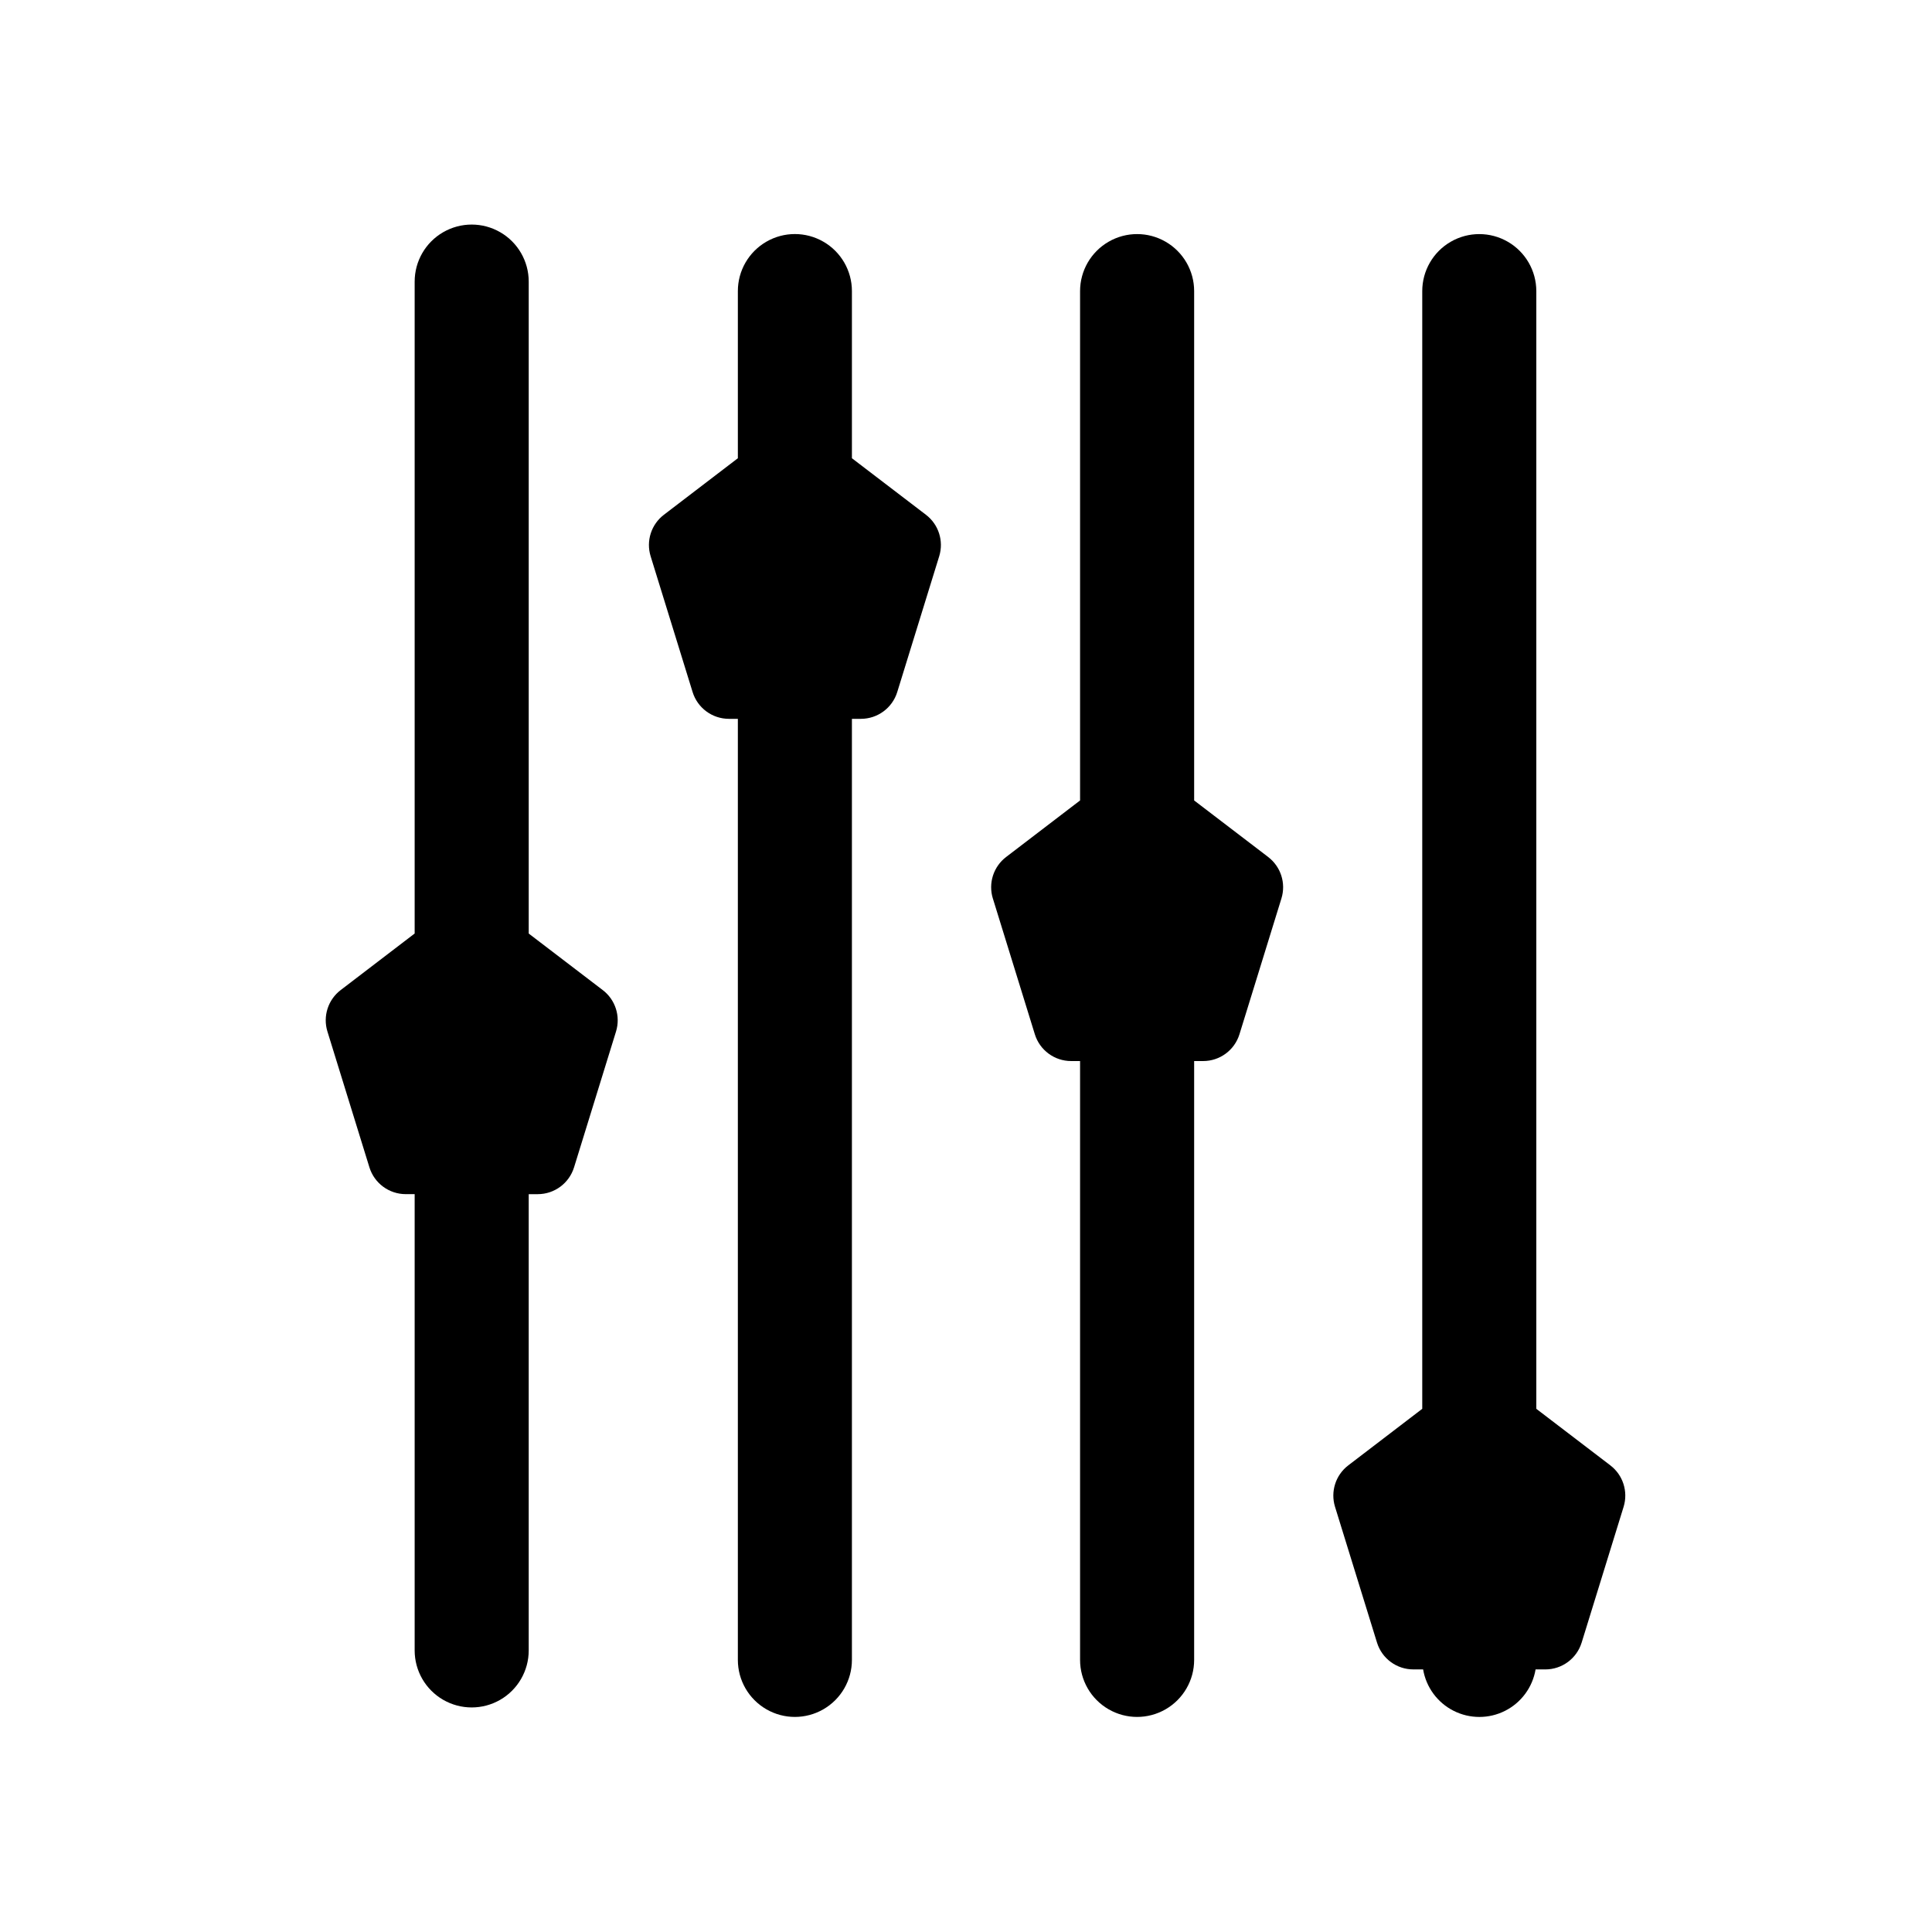
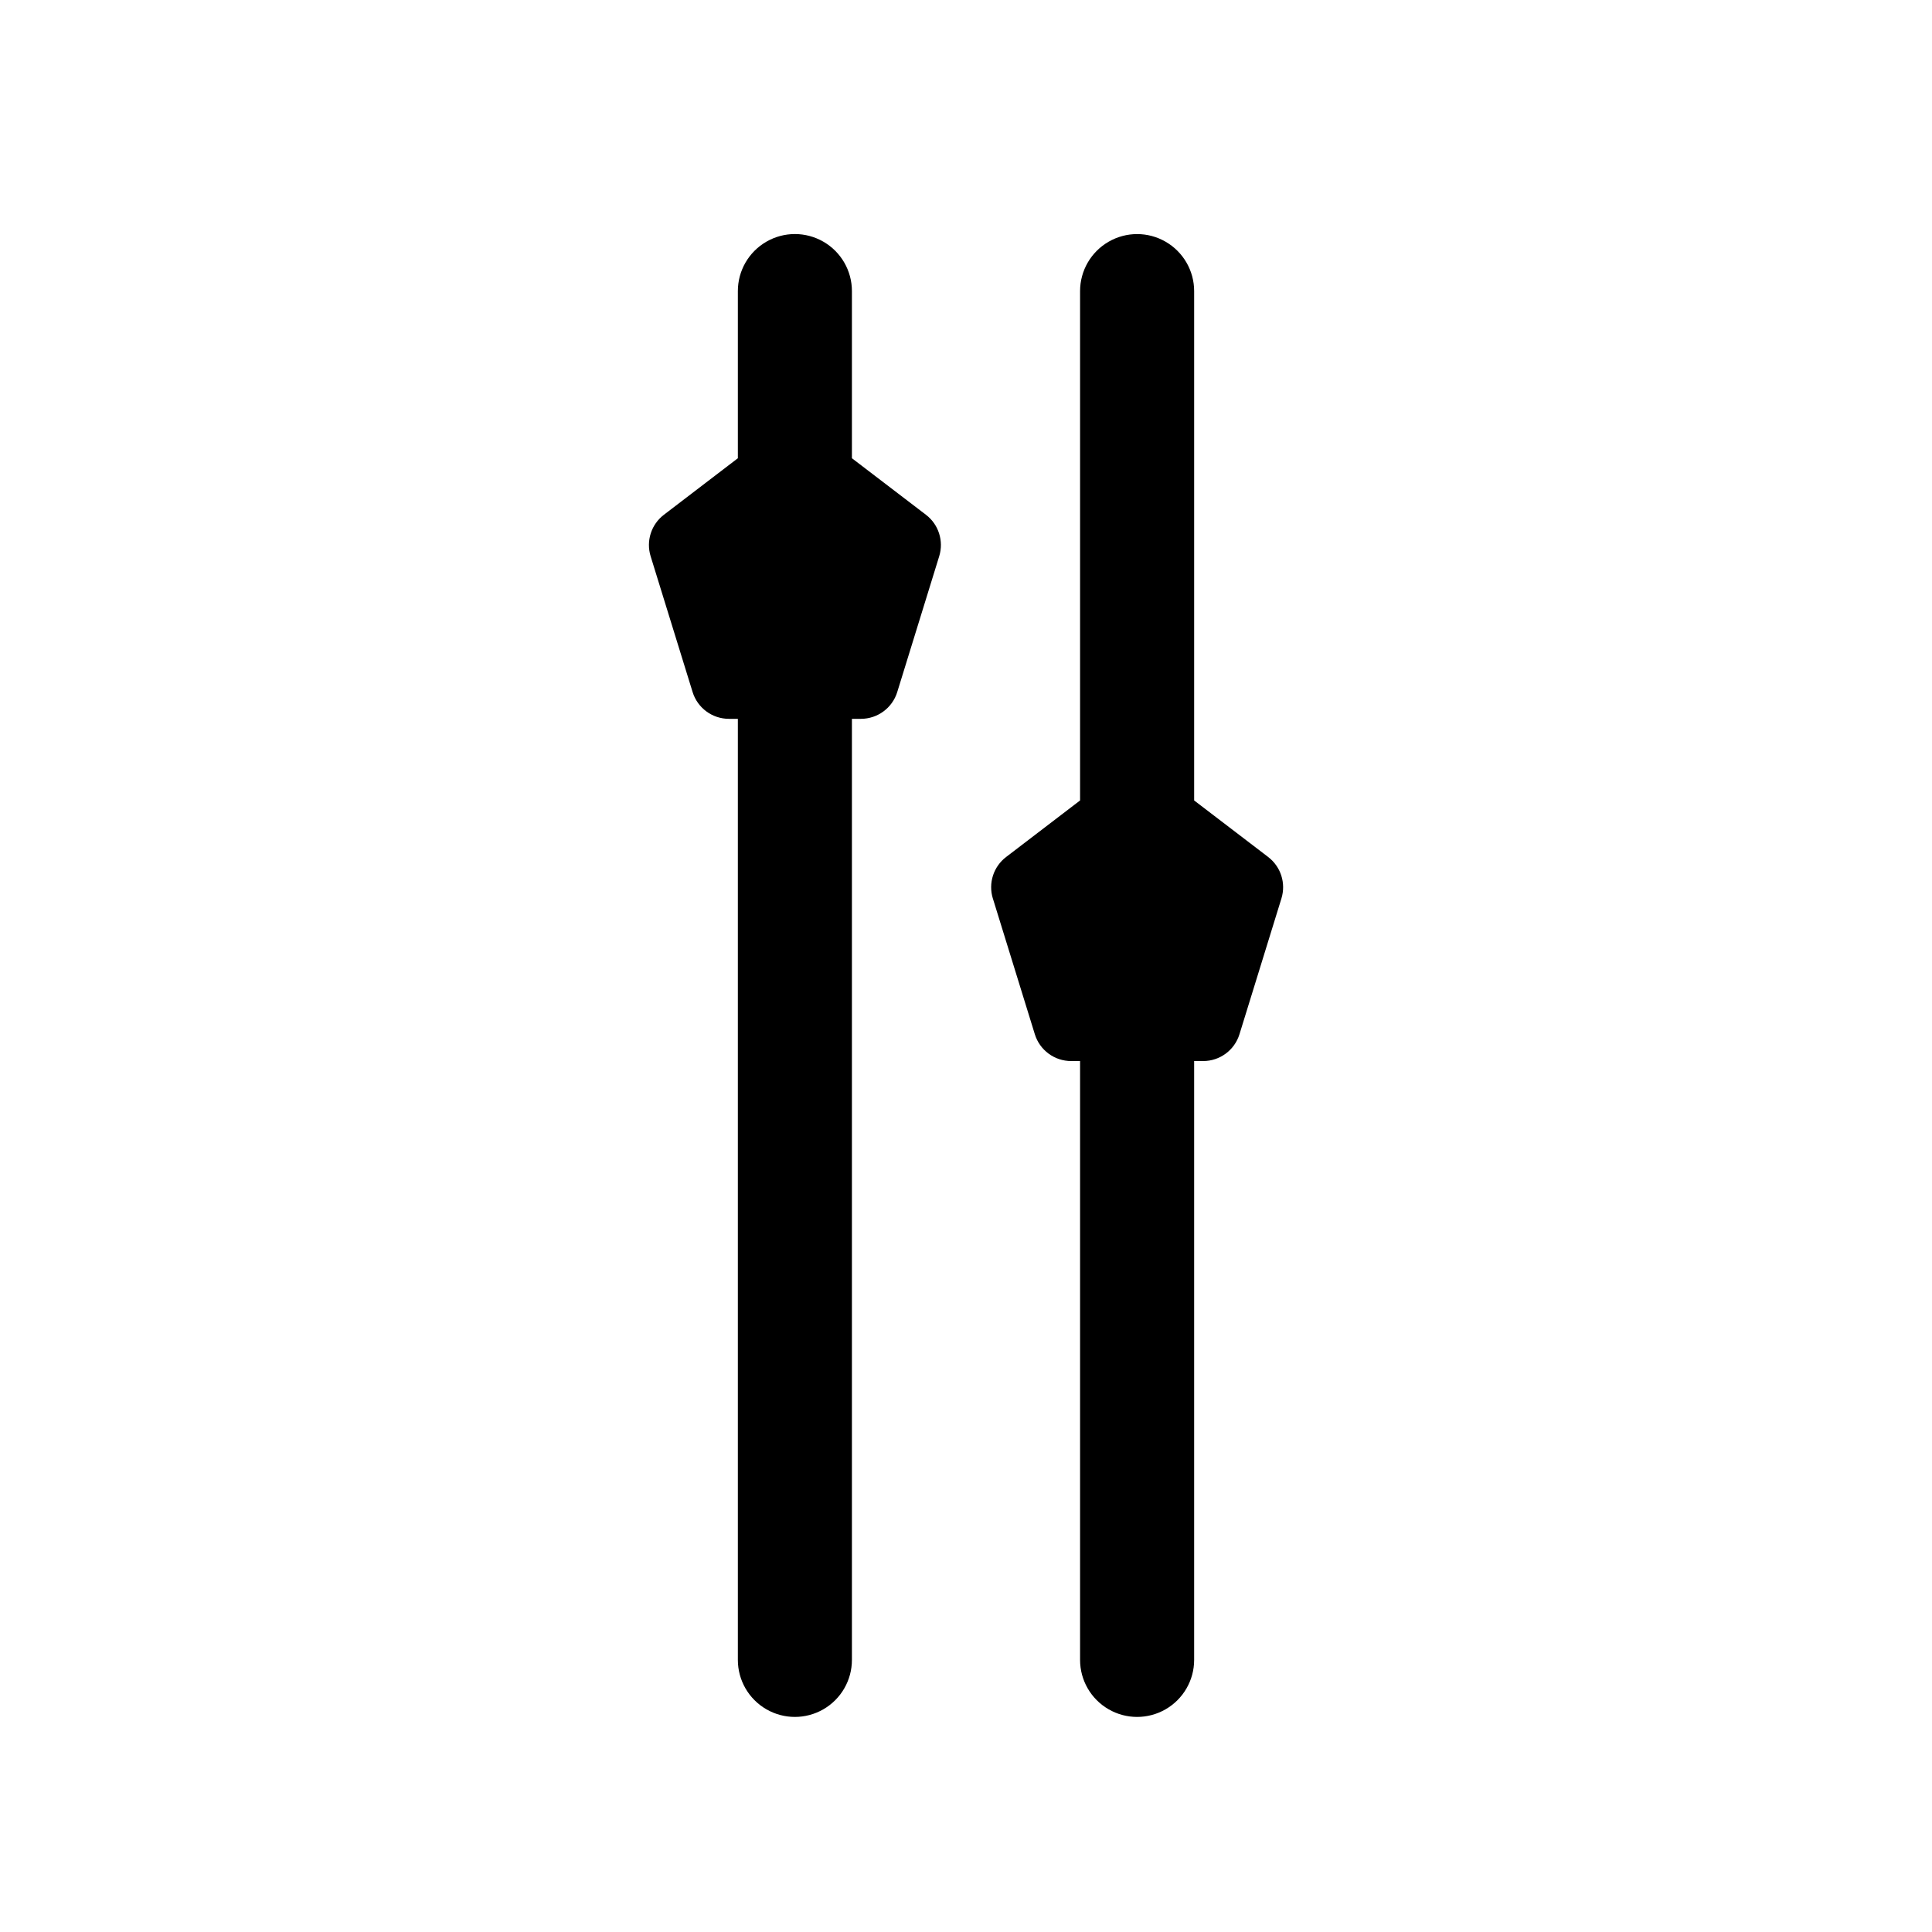
<svg xmlns="http://www.w3.org/2000/svg" fill="#000000" width="800px" height="800px" version="1.1" viewBox="144 144 512 512">
  <g>
    <path d="m339.54 583.89v-249.39h-2.363c-4.418 0-8.324-2.879-9.629-7.098l-11.129-36.004c-1.242-4.039 0.164-8.422 3.527-10.984l19.594-14.977v-44.297c0-5.398 2.879-10.387 7.555-13.086 4.676-2.703 10.438-2.703 15.113 0 4.68 2.699 7.559 7.688 7.559 13.086v44.297l19.609 14.977c3.363 2.562 4.769 6.945 3.527 10.984l-11.125 36.004c-1.305 4.219-5.211 7.098-9.629 7.098h-2.383v249.39c0 5.398-2.879 10.387-7.559 13.086-4.676 2.703-10.438 2.703-15.113 0-4.676-2.699-7.555-7.688-7.555-13.086z" />
-     <path d="m253.89 581.37v-120.91h-2.363c-4.422 0-8.324-2.883-9.629-7.106l-11.129-36.004v0.004c-1.242-4.039 0.164-8.426 3.527-10.984l19.594-14.98v-172.76c0-5.402 2.879-10.391 7.555-13.09 4.68-2.703 10.441-2.703 15.117 0 4.676 2.699 7.555 7.688 7.555 13.09v172.77l19.609 14.977c3.363 2.559 4.769 6.945 3.527 10.984l-11.125 36.004v-0.004c-1.305 4.227-5.207 7.106-9.629 7.106h-2.383v120.91c0 5.398-2.879 10.391-7.555 13.09-4.676 2.699-10.438 2.699-15.117 0-4.676-2.699-7.555-7.691-7.555-13.09z" />
    <path d="m430.23 583.89v-158.7h-2.363c-4.418 0.004-8.32-2.875-9.625-7.098l-11.129-36.004-0.004 0.004c-1.242-4.039 0.168-8.426 3.527-10.984l19.594-14.98v-134.98c0-5.398 2.883-10.387 7.559-13.086 4.676-2.703 10.438-2.703 15.113 0 4.676 2.699 7.559 7.688 7.559 13.086v134.98l19.609 14.977-0.004 0.004c3.363 2.559 4.773 6.945 3.527 10.984l-11.125 36.004v-0.004c-1.305 4.223-5.207 7.102-9.625 7.098h-2.383v158.7c0 5.398-2.883 10.387-7.559 13.086-4.676 2.703-10.438 2.703-15.113 0-4.676-2.699-7.559-7.688-7.559-13.086z" />
-     <path d="m521.12 586.41h-2.57c-4.418 0.004-8.32-2.875-9.629-7.098l-11.129-36.004v0.004c-1.242-4.039 0.164-8.426 3.527-10.984l19.59-14.977v-296.2c0-5.398 2.879-10.387 7.555-13.086 4.676-2.703 10.438-2.703 15.117 0 4.676 2.699 7.555 7.688 7.555 13.086v296.2l19.609 14.977v0.004c3.363 2.559 4.769 6.945 3.527 10.984l-11.125 36.004v-0.004c-1.305 4.223-5.211 7.102-9.629 7.098h-2.574c-0.801 4.734-3.801 8.809-8.086 10.973-4.285 2.164-9.344 2.164-13.629 0-4.289-2.164-7.289-6.238-8.09-10.973z" />
  </g>
</svg>